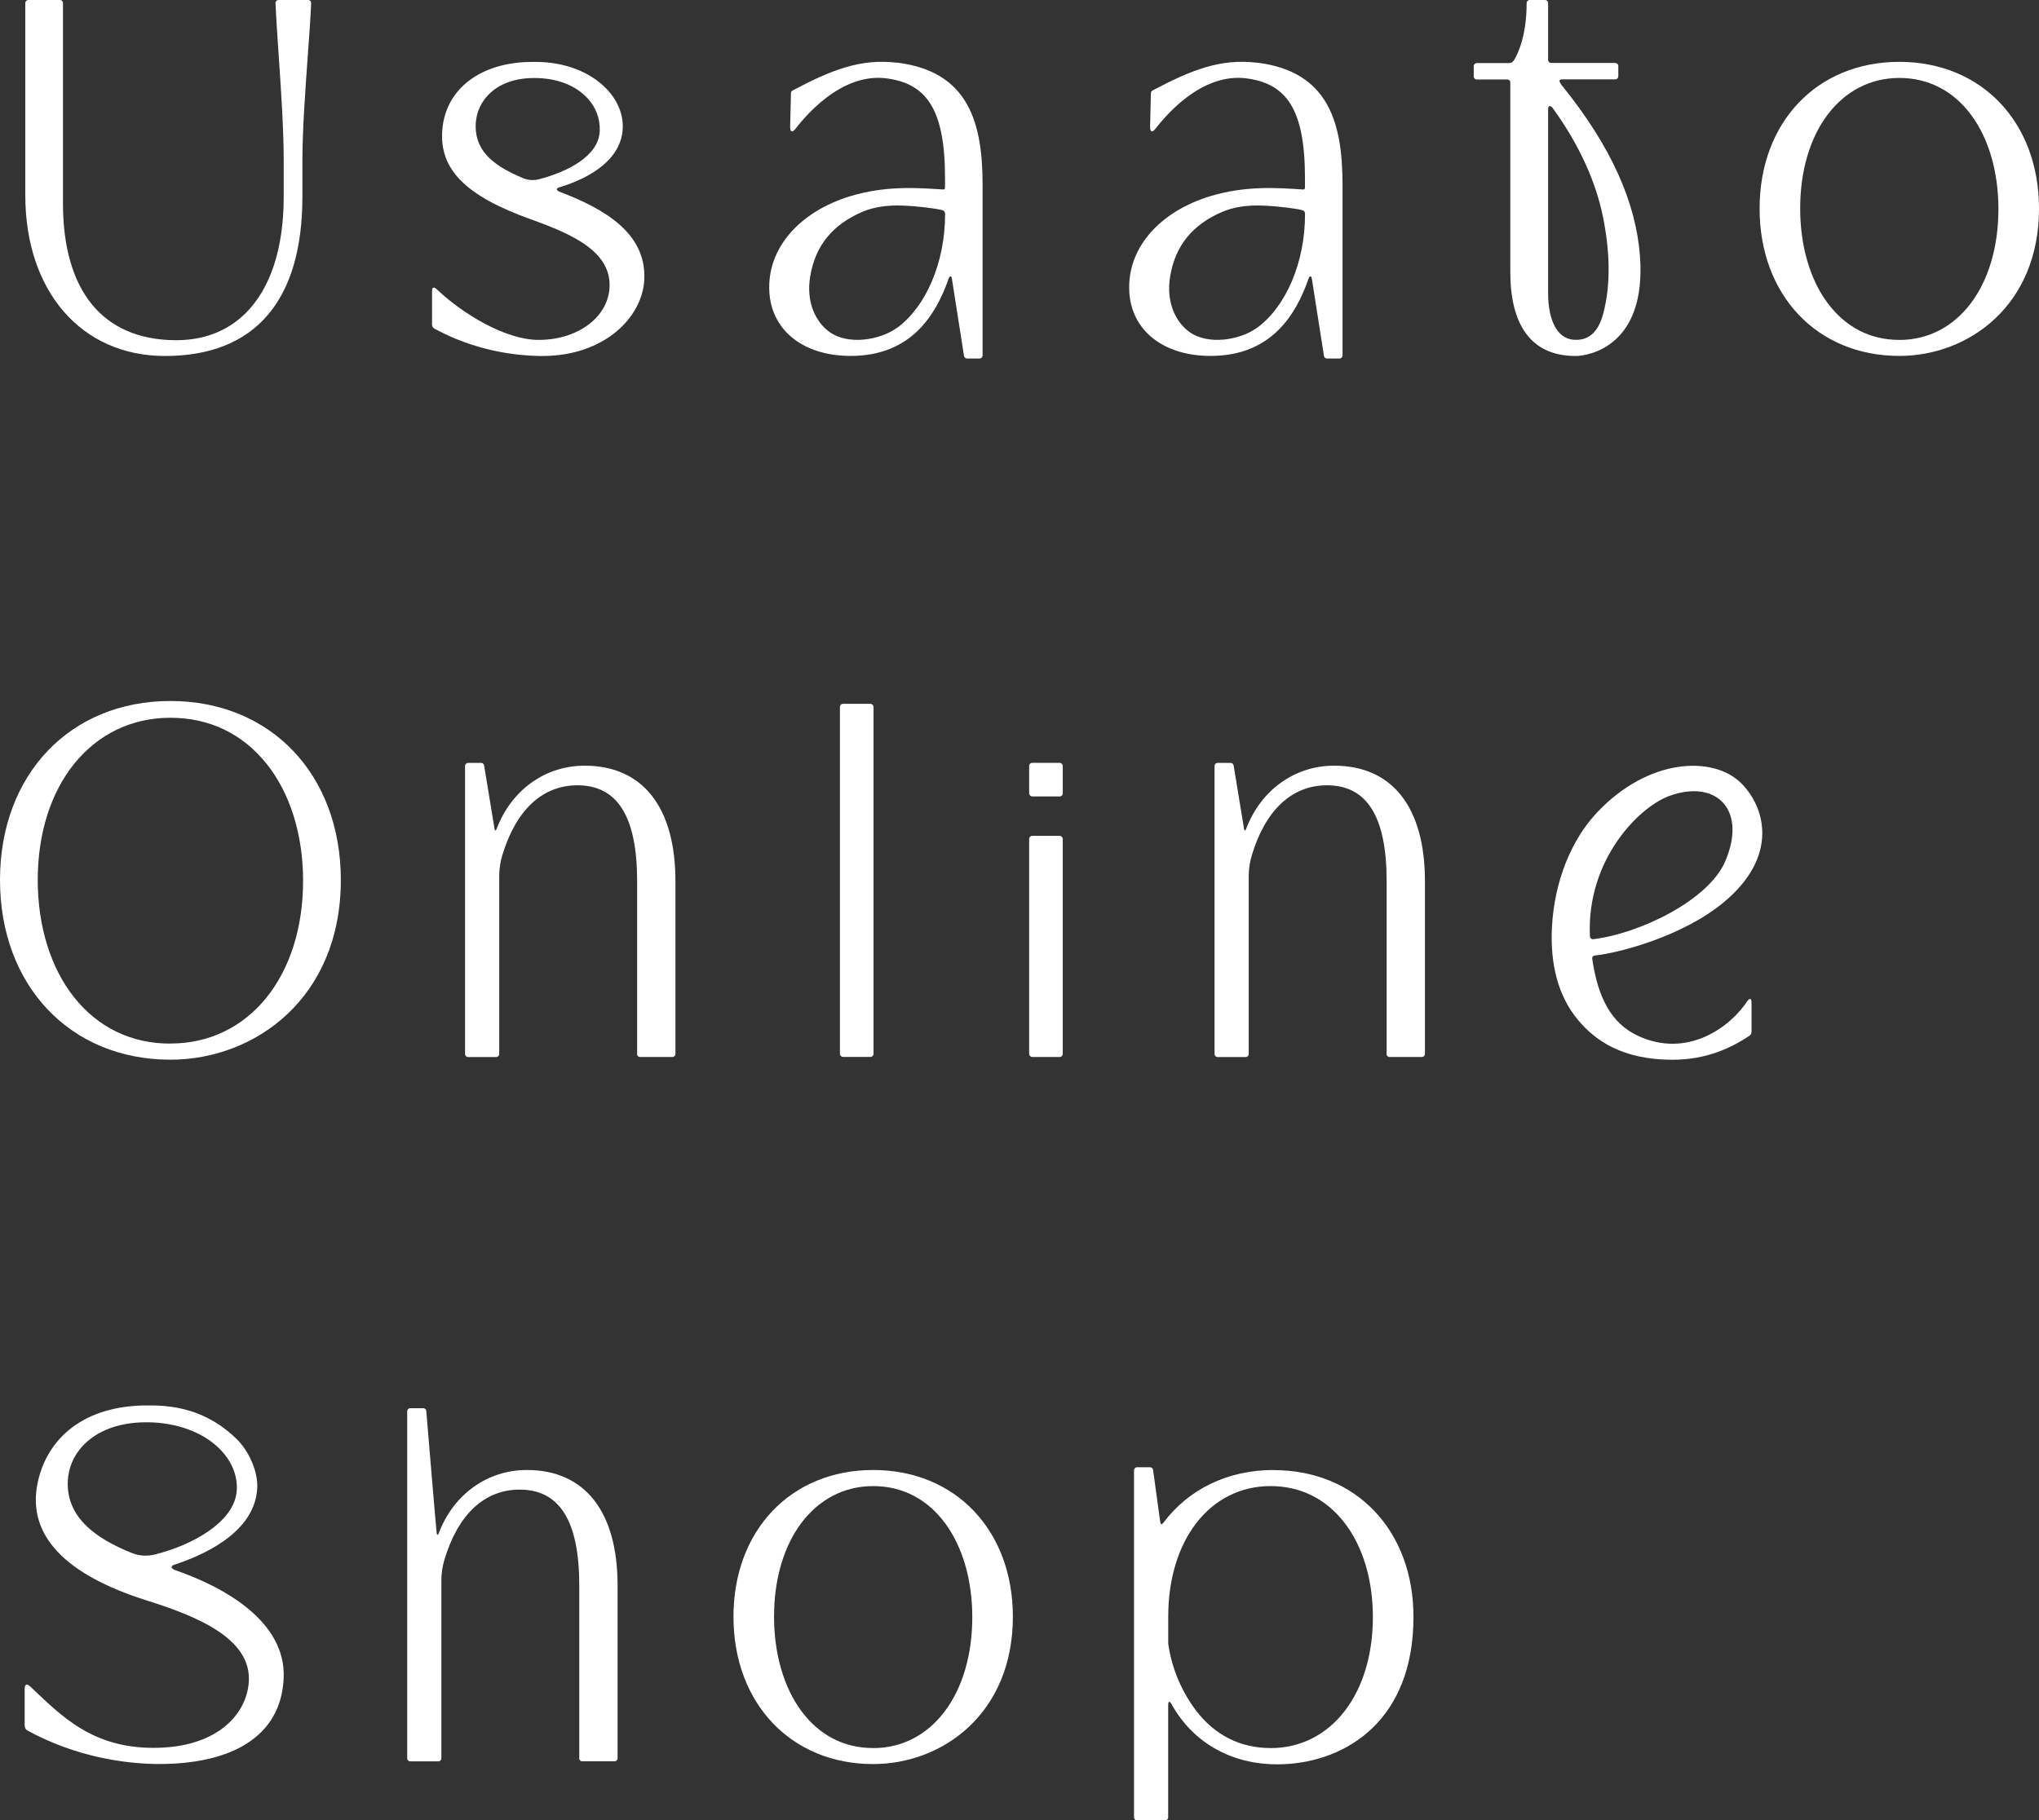
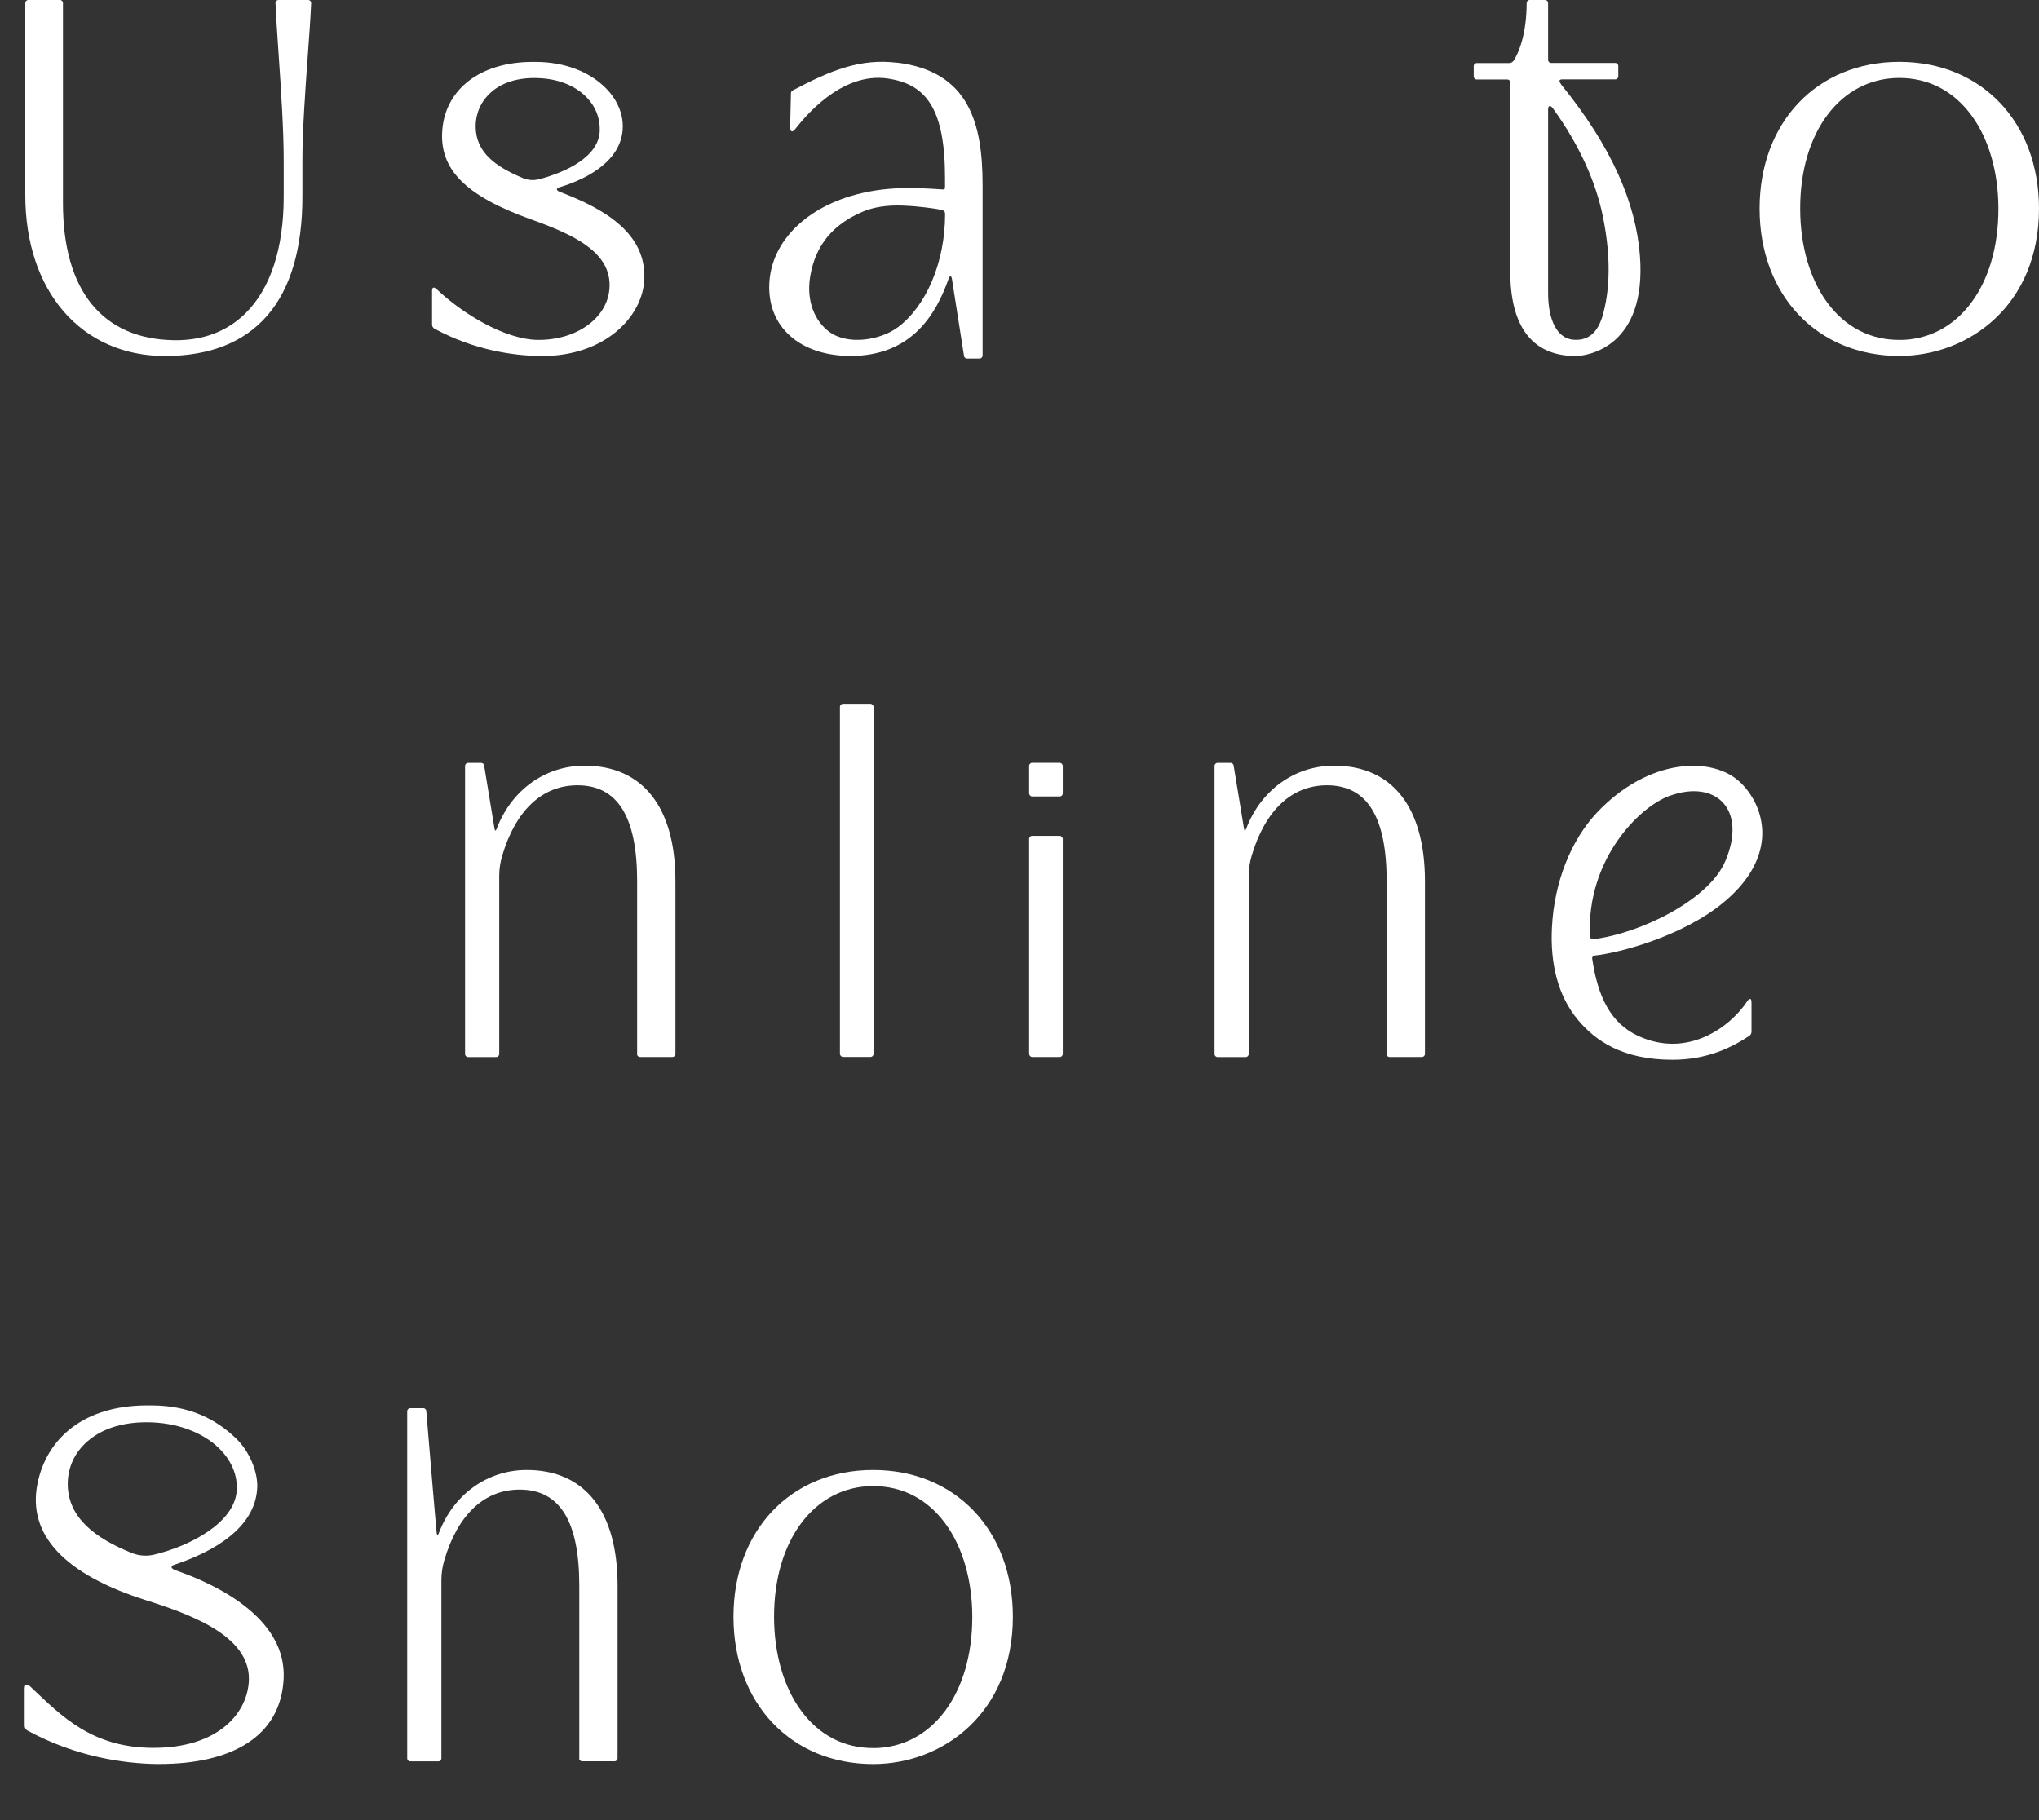
<svg xmlns="http://www.w3.org/2000/svg" id="_レイヤー_2" viewBox="0 0 330.59 295.2">
  <rect x="0" y="0" width="330.59" height="295.2" fill="#333333" stroke="none" />
  <g id="_デザイン">
    <g>
      <path d="m49.98,0h-4.83c-.13,0-.26.05-.35.15-.09.1-.14.22-.13.36.09,2.28.3,5.25.51,8.39.39,5.7.82,12.17.82,17.19v5.81c0,8.38-2.15,14.92-6.21,18.92-3.01,2.96-6.91,4.42-11.59,4.35-11.6-.18-17.99-8.07-17.99-22.21V.49c0-.27-.22-.49-.49-.49h-5.13c-.27,0-.49.22-.49.49v31.14c0,15.61,9.1,26.1,22.65,26.1,14.57,0,22.28-8.93,22.28-25.83v-5.81c0-4.94.46-11.29.86-16.9.24-3.25.46-6.33.56-8.68,0-.13-.04-.26-.13-.36-.09-.1-.22-.15-.35-.15Z" style="fill:#fff;" />
      <path d="m307.94,10.03c-13.34,0-22.65,9.79-22.65,23.8s9.31,23.89,22.65,23.89c11.26,0,22.65-8.21,22.65-23.89,0-14.01-9.31-23.8-22.65-23.8Zm.05,45.09c-4.73.03-8.79-2.07-11.72-6.04-2.82-3.82-4.39-9.22-4.4-15.2-.03-12.48,6.56-21.21,16.02-21.24h.04c4.72,0,8.76,2.08,11.68,6.03,2.82,3.81,4.39,9.19,4.4,15.13.03,12.53-6.56,21.3-16.02,21.33Z" style="fill:#fff;" />
      <path d="m90.83,31.13c-.19-.07-.51-.2-.53-.39-.04-.27.35-.35.55-.41,4.86-1.5,9.96-4.5,10.12-9.62.07-2.24-.88-4.49-2.66-6.33-2.67-2.76-6.84-4.34-11.44-4.34h-.53c-8.36,0-14.11,4.34-14.63,11.06-.5,6.36,3.79,10.68,14.34,14.46,6.72,2.41,13.24,5.26,12.76,11.27-.38,4.82-5.4,8.36-11.64,8.29-5.36-.08-12.21-4.28-16.3-8.16-.14-.13-.4-.38-.62-.31-.21.07-.2.47-.2.67v5.32c0,.27.15.53.39.66,6.5,3.53,12.86,4.36,17.07,4.43.15,0,.29,0,.44,0,10.09,0,16.32-6.34,16.52-12.57.24-7.34-6.41-11.27-13.64-14.02Zm-6.1-2.27c-4.36-1.84-7.55-4.1-7.61-8.27-.02-1.52.42-3.05,1.3-4.29,1.67-2.38,4.55-3.65,8.19-3.65s6.56,1.14,8.5,3.13c1.45,1.49,2.19,3.35,2.13,5.4-.11,4.21-5.41,6.72-9.81,7.88-.89.24-1.84.17-2.69-.19Z" style="fill:#fff;" />
      <path d="m145.4,10.17c-5.89-.71-10.66,1.2-16.89,4.5-.16.08-.27.25-.27.43l-.13,5.47c0,.21.01.67.26.73.23.05.47-.25.6-.42,1.17-1.45,7.24-9.31,15.01-8.14,6.21.93,9.24,4.93,9.24,16.14v1.42s0,.29-.08.37c-.1.1-.46.04-.51.04-3.88-.24-9.02-.64-14.78,1.11-8.14,2.48-13.54,8.39-13.11,15.56.38,6.25,5.55,10.34,13.18,10.34,9.87,0,13.85-6.74,15.86-12.47.05-.15.15-.44.33-.43s.21.33.24.48l1.95,12.43c.04.24.24.41.48.41h2.04c.27,0,.49-.22.49-.49v-27.64c0-9.89-2.12-18.44-13.91-19.86Zm.12,42.93c-2.8,2.08-8.08,2.94-11.11.68-2.25-1.68-3.71-4.88-3.06-8.89.83-5.14,3.73-8.52,8.5-10.55,1.82-.78,4.08-1.1,6.53-1,2.75.11,5.06.48,5.58.57.28.05.47.09.74.15.07.02.31.08.43.25.1.14.1.41.1.42,0,7.87-3.1,14.95-7.69,18.37Z" style="fill:#fff;" />
-       <path d="m203.76,10.17c-5.89-.71-10.66,1.2-16.89,4.5-.16.08-.27.25-.27.43l-.13,5.47c0,.21.01.67.26.73.23.05.47-.25.6-.42,1.17-1.45,7.24-9.31,15.01-8.14,6.21.93,9.24,4.93,9.24,16.14v1.42s0,.29-.08.37c-.1.1-.46.04-.51.04-3.88-.24-9.02-.64-14.78,1.11-8.14,2.48-13.54,8.39-13.11,15.56.38,6.25,5.55,10.34,13.18,10.34,9.87,0,13.85-6.74,15.86-12.47.05-.15.15-.44.33-.43s.21.33.24.48l1.95,12.43c.04.24.24.41.48.41h2.04c.27,0,.49-.22.49-.49v-27.64c0-9.89-2.12-18.44-13.91-19.86Zm.12,42.93c-2.8,2.08-8.08,2.94-11.11.68-2.25-1.68-3.71-4.88-3.06-8.89.83-5.14,3.73-8.52,8.5-10.55,1.82-.78,4.08-1.1,6.53-1,2.75.11,5.06.48,5.58.57.28.05.47.09.74.15.07.02.31.08.43.25.1.14.1.41.1.42,0,7.87-3.1,14.95-7.69,18.37Z" style="fill:#fff;" />
      <path d="m253.13,13.69s-.73-.82.16-.82h8.6c.27,0,.49-.22.49-.49v-1.68c0-.27-.22-.49-.49-.49h-10.4c-.27,0-.49-.22-.49-.49V.49c0-.27-.22-.49-.49-.49h-2.5c-.27,0-.48.23-.49.5,0,5.21-1.38,8.22-2.09,9.32-.17.26-.45.41-.76.41h-5.24c-.27,0-.49.22-.49.49v1.68c0,.27.22.49.49.49h4.97c.26,0,.47.21.47.47v30.76c0,8.26,3.15,13.61,10.58,13.61,2.08,0,11.55-1.54,10.44-16.24-.64-8.48-4.51-17.62-12.78-27.79Zm6.78,37.26c-.82,3-2.4,4.35-4.84,4.14-2.55-.22-4.07-3.06-4.07-7.58v-29.72c0-.78.37-.68.7-.33,4.56,6.29,7.07,12.28,8.16,17.54,1.06,5.14,1.44,10.87.05,15.95Z" style="fill:#fff;" />
-       <path d="m27.63,113.68c-16.27,0-27.63,11.94-27.63,29.03s11.36,29.14,27.63,29.14c13.73,0,27.63-10.01,27.63-29.14,0-17.09-11.36-29.03-27.63-29.03Zm.07,55.56c-6.33.04-11.77-2.58-15.69-7.51-3.78-4.76-5.87-11.47-5.89-18.91-.04-15.52,8.78-26.38,21.44-26.42h.06c6.32,0,11.72,2.59,15.63,7.5,3.78,4.74,5.87,11.42,5.89,18.81.04,15.59-8.78,26.49-21.44,26.52Z" style="fill:#fff;" />
      <rect x="166.86" y="123.71" width="5.45" height="5.45" rx=".49" ry=".49" style="fill:#fff;" />
      <rect x="136.18" y="114.14" width="5.45" height="57.26" rx=".49" ry=".49" style="fill:#fff;" />
      <rect x="166.86" y="135.55" width="5.45" height="35.86" rx=".49" ry=".49" style="fill:#fff;" />
      <path d="m282.17,126.89c-4.46-4.3-14.87-4.02-23.26,4.9-4.15,4.41-6.92,11.17-7.29,18.64-.29,5.76.92,11.03,4.24,14.99,2.78,3.32,7.16,6.44,15.31,6.44,5.65,0,9.69-2.03,12.49-3.9.19-.13.32-.38.32-.66v-4.62c0-.19,0-.6-.16-.67-.17-.07-.4.17-.5.31-2.81,4.3-9.77,9.36-17.73,5.67-4.41-2.05-6.53-6.29-7.44-12.52-.04-.25.15-.48.4-.51,4.04-.43,14.21-3.12,20.81-8.54,9.14-7.5,6.89-15.59,2.82-19.53Zm-23.85,25.43c-.28.03-.52-.18-.54-.46-.58-12.45,7.97-21.01,12.89-22.79,7.63-2.76,12.65,2.28,9.03,10.65-2.71,6.28-13.84,11.68-21.38,12.59Z" style="fill:#fff;" />
      <path d="m103.28,170.92c0,.27.22.49.49.49h5.25c.27,0,.49-.22.49-.49v-28.02c0-11.99-5.29-18.73-14.73-18.73-6.38,0-11.88,3.95-14.26,10.25-.08.21-.26.48-.34-.01s-1.69-10.28-1.69-10.28c-.04-.24-.24-.41-.48-.41h-2.12c-.27,0-.49.22-.49.49v46.72c0,.27.22.49.49.49h4.56c.27,0,.49-.22.49-.49v-28.9c0-1.1.17-2.2.48-3.26,2.16-7.26,6.4-11.42,12.21-11.42,6.46,0,9.67,5.04,9.67,15.55v28.02Z" style="fill:#fff;" />
      <path d="m224.8,170.92c0,.27.22.49.49.49h5.25c.27,0,.49-.22.49-.49v-28.02c0-11.99-5.29-18.73-14.73-18.73-6.38,0-11.88,3.95-14.26,10.25-.08.21-.26.48-.34-.01s-1.69-10.28-1.69-10.28c-.04-.24-.24-.41-.48-.41h-2.12c-.27,0-.49.22-.49.49v46.72c0,.27.22.49.49.49h4.56c.27,0,.49-.22.49-.49v-28.9c0-1.1.17-2.2.48-3.26,2.16-7.26,6.4-11.42,12.21-11.42,6.46,0,9.67,5.04,9.67,15.55v28.02Z" style="fill:#fff;" />
      <path d="m28.47,254.66c-.23-.08-.65-.29-.65-.51,0-.29.43-.39.67-.47,5.85-1.97,12.94-5.77,13.22-12.45.11-2.59-1.33-5.92-3.37-7.89-3.3-3.2-7.6-5.42-13.84-5.42h-.65c-10.2,0-16.28,5.29-17.77,12.67-1.7,8.42,4.55,14.81,17.69,18.95,8.19,2.58,17.13,6.19,16.56,13.34-.42,5.26-5.26,10.58-15.45,10.57-9.94,0-14.89-5.13-19.88-9.86-.17-.16-.49-.47-.75-.38-.26.09-.25.57-.25.81v5.84c0,.33.18.64.48.8,7.93,4.3,15.69,5.32,20.81,5.41.18,0,.36,0,.54,0,11.43,0,19.72-4.25,20.16-13.89.42-9.22-9.59-14.77-17.52-17.53Zm-7.12-2.82c-5.94-2.39-10.28-5.7-10.37-11.06-.03-1.95.57-3.9,1.76-5.49,2.28-3.04,6.2-4.67,11.15-4.64,4.71.03,8.93,1.6,11.58,4.17,1.97,1.92,3.09,4.32,2.91,6.94-.35,5.11-7.36,8.9-13.36,10.35-1.22.3-2.51.2-3.67-.27Z" style="fill:#fff;" />
      <path d="m141.57,238.39c-13.34,0-22.65,9.79-22.65,23.8s9.31,23.89,22.65,23.89c11.26,0,22.65-8.21,22.65-23.89,0-14.01-9.31-23.8-22.65-23.8Zm.05,45.09c-4.73.03-8.79-2.07-11.72-6.04-2.82-3.82-4.39-9.22-4.4-15.2-.03-12.48,6.56-21.21,16.02-21.24h.04c4.72,0,8.76,2.08,11.68,6.03,2.82,3.81,4.39,9.19,4.4,15.13.03,12.53-6.56,21.3-16.02,21.33Z" style="fill:#fff;" />
      <path d="m93.9,285.14c0,.27.22.49.49.49h5.25c.27,0,.49-.22.49-.49v-28.02c0-11.99-5.29-18.73-14.73-18.73-6.38,0-11.88,3.95-14.26,10.25-.08.21-.26.48-.34-.01s-1.69-19.85-1.69-19.85c-.04-.24-.24-.41-.48-.41h-2.12c-.27,0-.49.22-.49.49v56.29c0,.27.22.49.49.49h4.56c.27,0,.49-.22.49-.49v-28.9c0-1.1.17-2.2.48-3.26,2.16-7.26,6.4-11.42,12.21-11.42,6.46,0,9.67,5.04,9.67,15.55v28.02Z" style="fill:#fff;" />
-       <path d="m206.52,238.39c-7.6,0-13.86,3.2-17.87,8.52h0c-.38.48-.49.27-.56-.24h0s-1.14-8.31-1.14-8.31c-.04-.24-.24-.41-.48-.41h-2.12c-.27,0-.49.22-.49.49v56.29c0,.27.22.49.49.49h4.56c.27,0,.49-.22.49-.49v-18.16c0-.94.36-.55.55-.2,3.57,6.45,10.17,10.08,18.19,9.73,10.21-.44,21.03-7.15,21.03-23.89,0-14.01-9.31-23.8-22.65-23.8Zm-.47,45.09c-4.88.03-9.08-2.07-12.1-6.04-2.19-2.87-3.95-6.64-4.54-10.87v-4.38h0c-.01-12.46,6.78-21.17,16.54-21.19h.04c4.88,0,9.04,2.08,12.06,6.03,2.92,3.81,4.53,9.19,4.54,15.13.03,12.53-6.77,21.3-16.54,21.33Z" style="fill:#fff;" />
    </g>
  </g>
</svg>